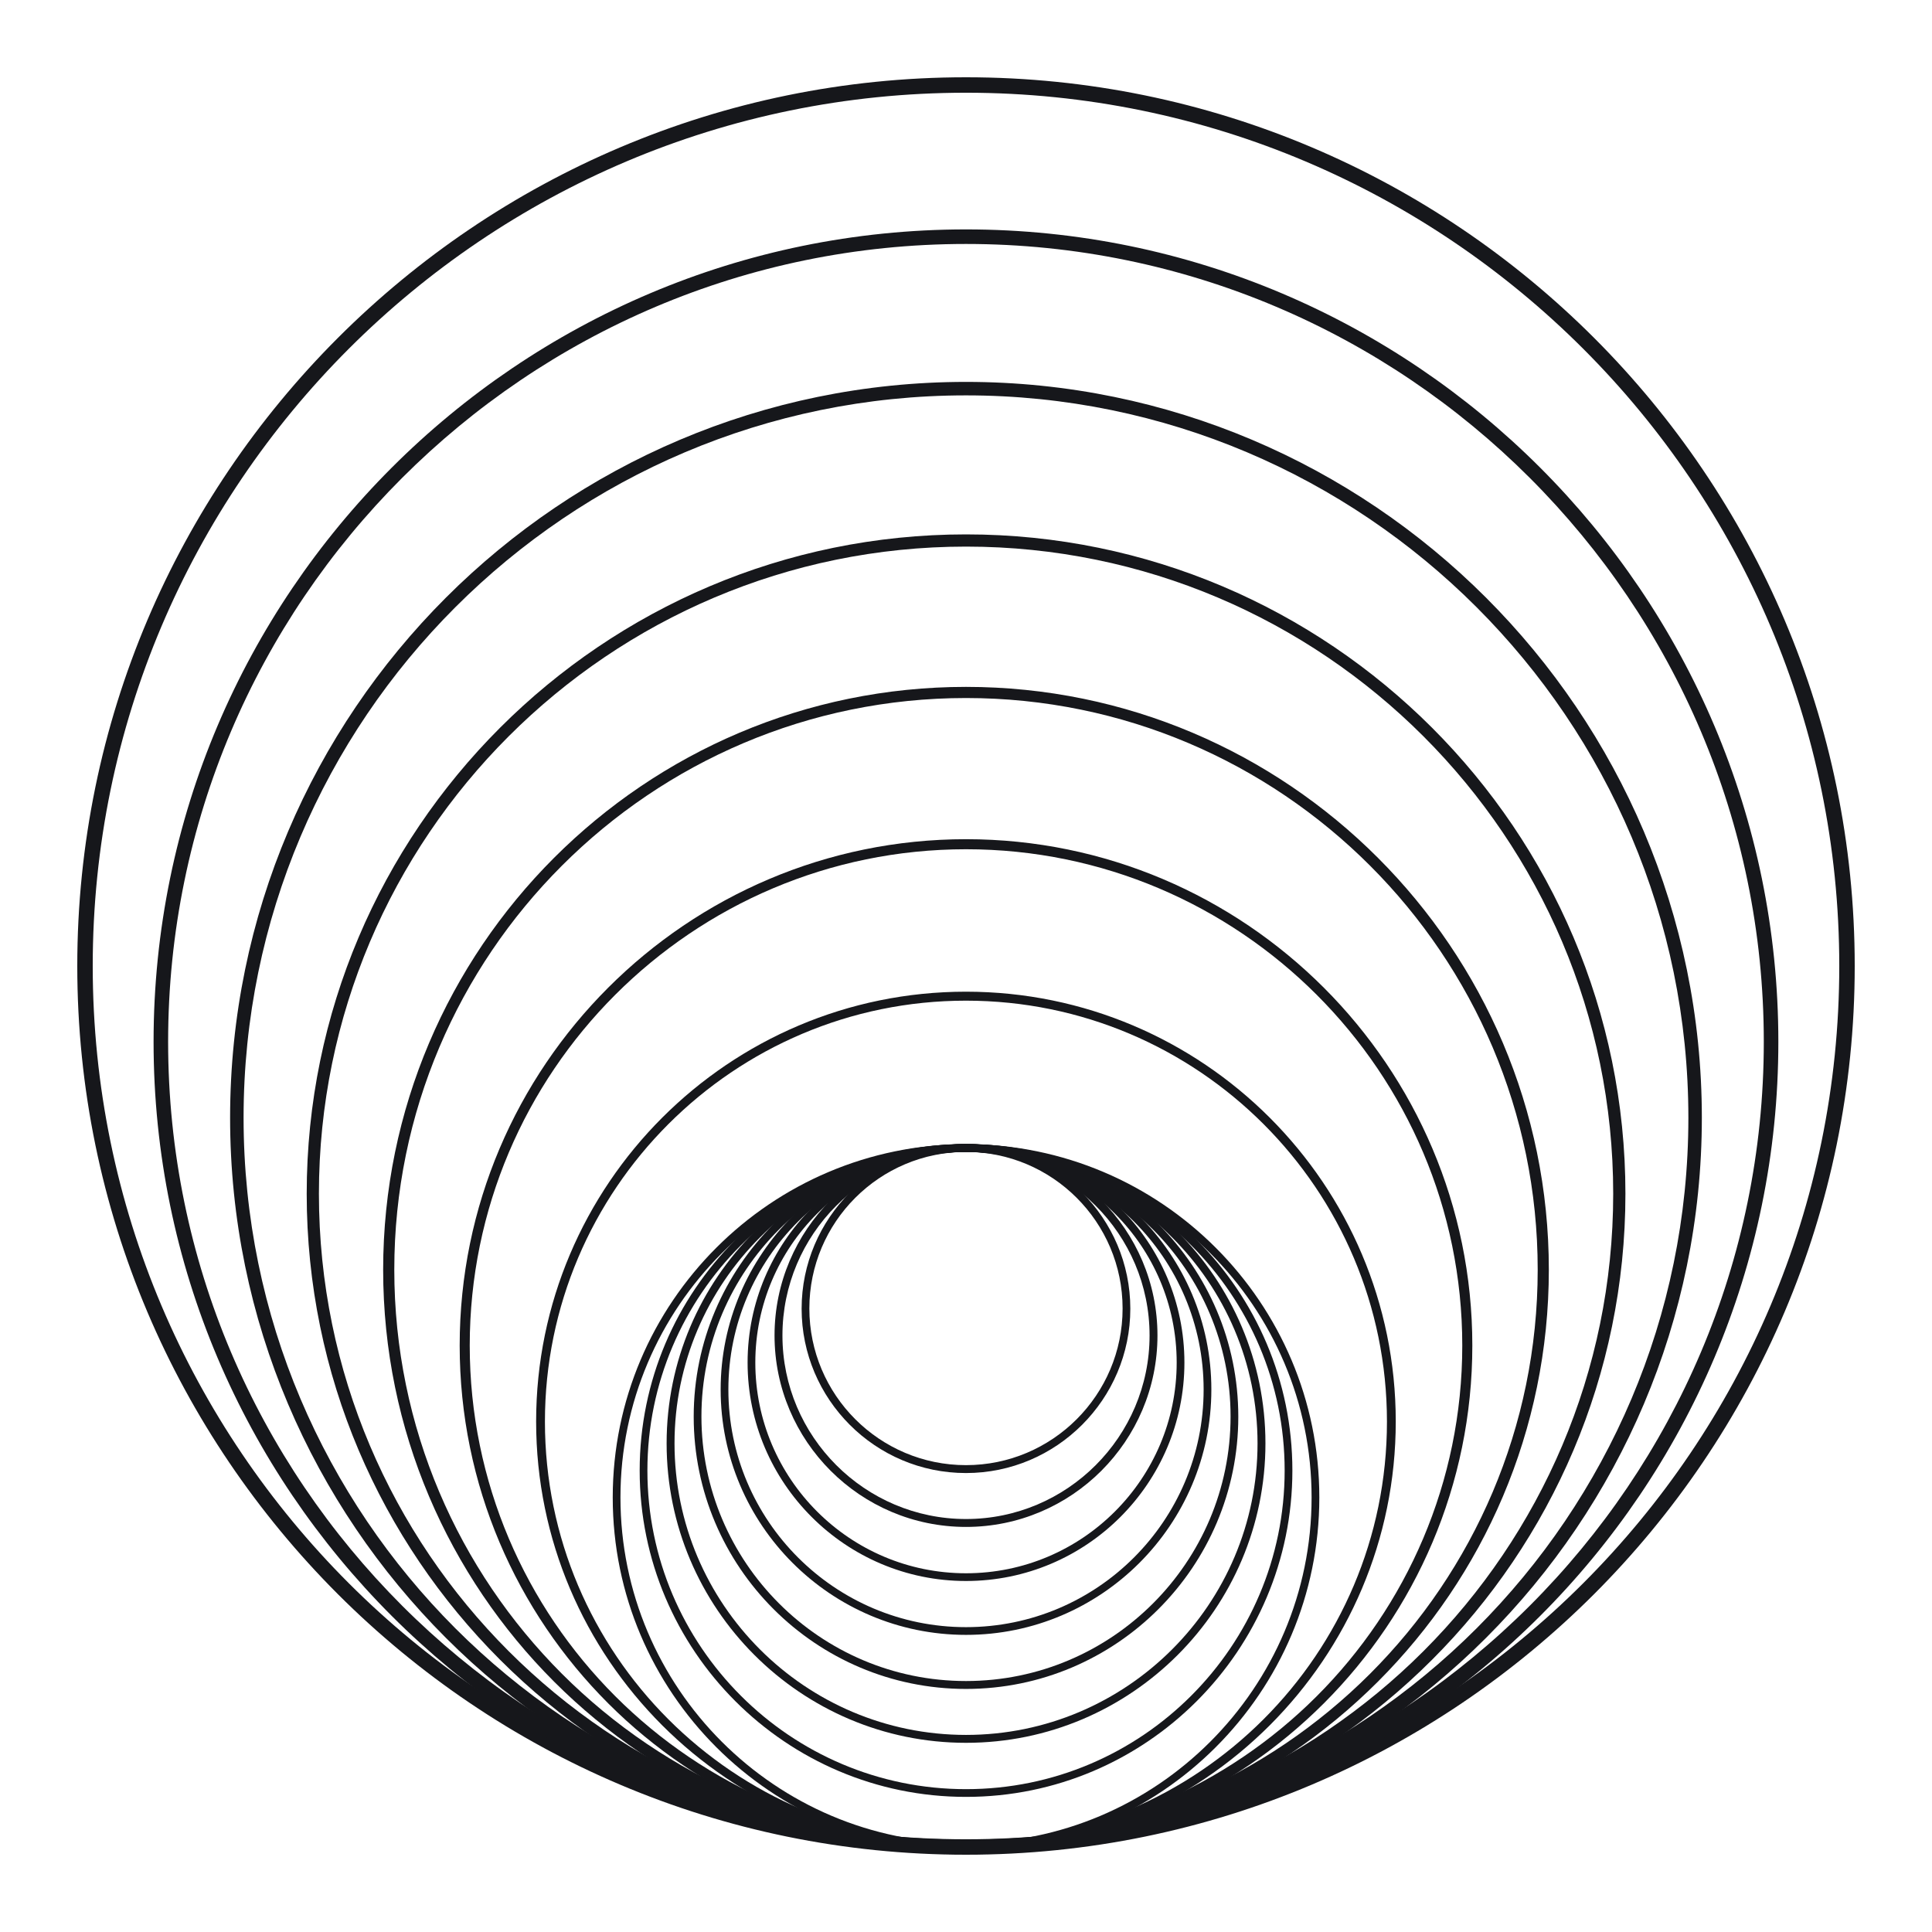
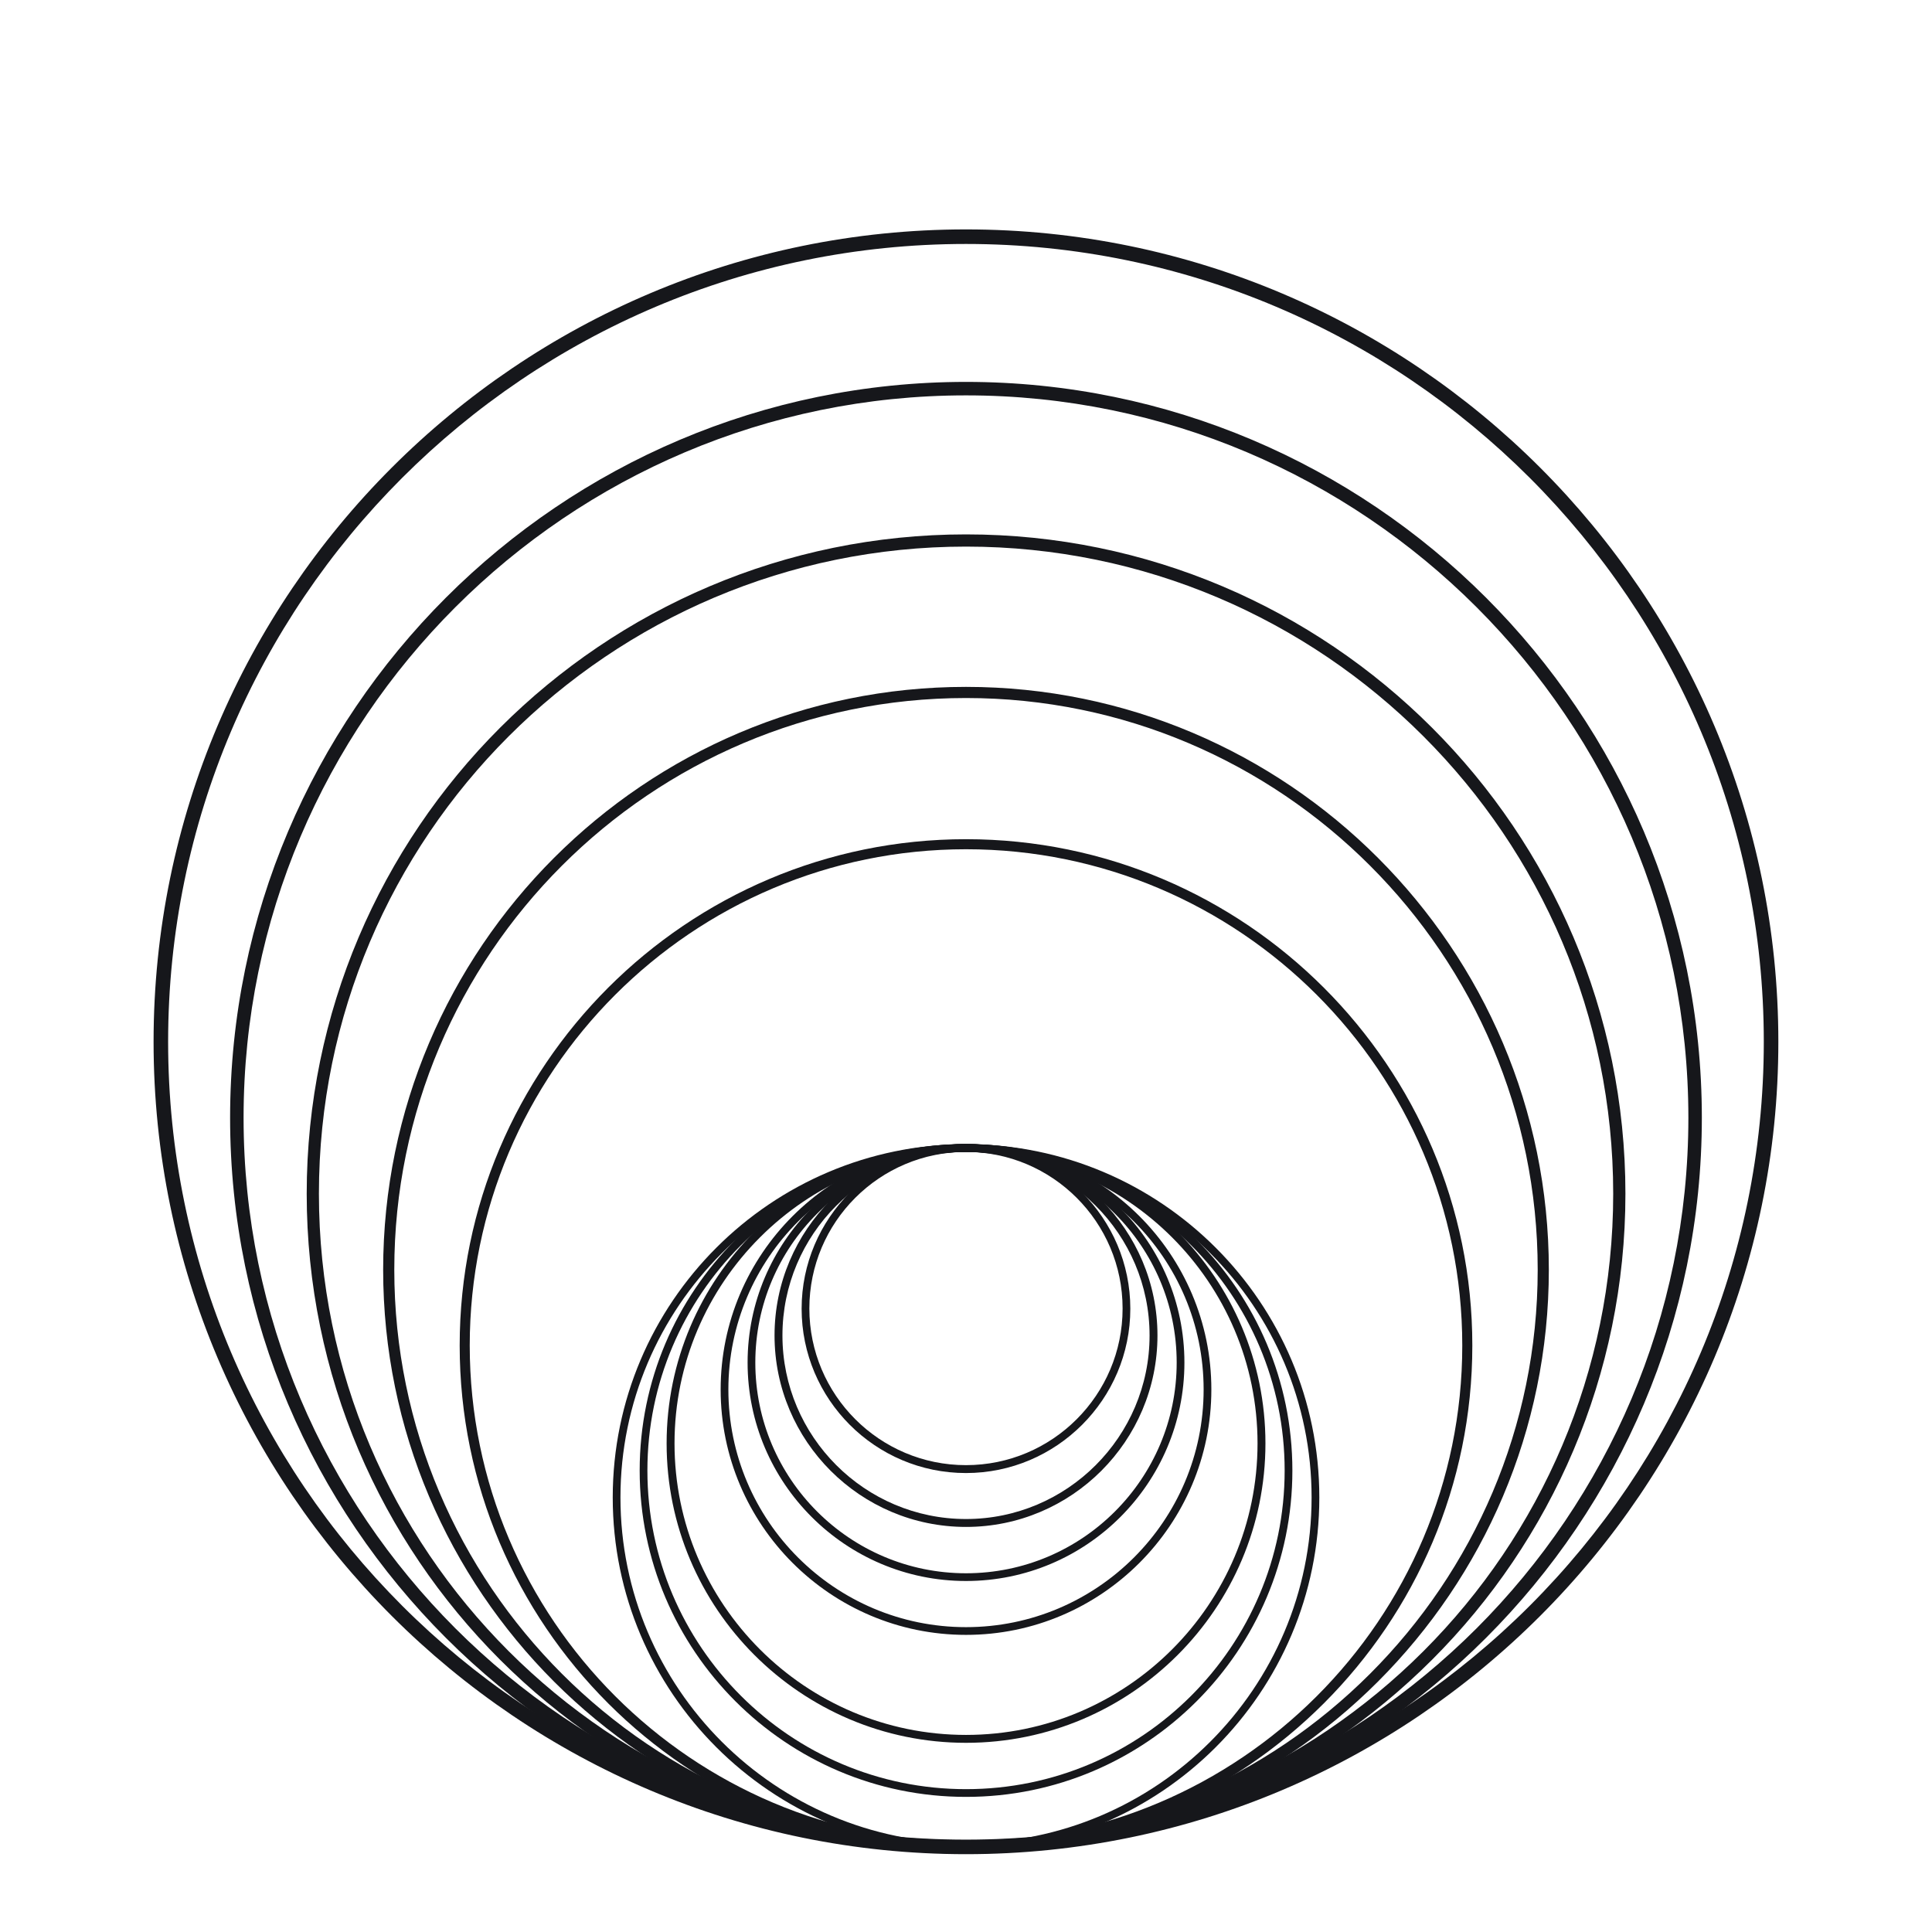
<svg xmlns="http://www.w3.org/2000/svg" width="200" height="200" viewBox="0 0 200 200" fill="none">
  <path d="M99.997 152.489C90.608 152.489 82.984 144.847 82.984 135.476C82.984 126.105 90.626 118.463 99.997 118.463C109.368 118.463 117.01 126.105 117.01 135.476C117.01 144.847 109.368 152.489 99.997 152.489ZM99.997 119.244C91.054 119.244 83.784 126.514 83.784 135.457C83.784 144.401 91.054 151.671 99.997 151.671C108.941 151.671 116.211 144.401 116.211 135.457C116.211 126.514 108.941 119.244 99.997 119.244Z" fill="#16171B" />
  <path d="M100 158.067C89.067 158.067 80.18 149.179 80.18 138.246C80.18 127.313 89.067 118.426 100 118.426C110.933 118.426 119.821 127.313 119.821 138.246C119.821 149.179 110.933 158.067 100 158.067ZM100 119.244C89.513 119.244 80.998 127.778 80.998 138.246C80.998 148.714 89.532 157.249 100 157.249C110.468 157.249 119.003 148.714 119.003 138.246C119.003 127.778 110.468 119.244 100 119.244Z" fill="#16171B" />
  <path d="M100 163.664C87.543 163.664 77.391 153.53 77.391 141.054C77.391 128.578 87.524 118.444 100 118.444C112.476 118.444 122.61 128.578 122.61 141.054C122.61 153.53 112.476 163.664 100 163.664ZM100 119.244C87.97 119.244 78.19 129.024 78.19 141.054C78.19 153.084 87.97 162.864 100 162.864C112.03 162.864 121.81 153.084 121.81 141.054C121.81 129.024 112.03 119.244 100 119.244Z" fill="#16171B" />
  <path d="M100 169.242C85.999 169.242 74.602 157.844 74.602 143.843C74.602 129.842 85.999 118.444 100 118.444C114.001 118.444 125.399 129.842 125.399 143.843C125.399 157.844 114.001 169.242 100 169.242ZM100 119.244C86.445 119.244 75.401 130.27 75.401 143.843C75.401 157.416 86.427 168.442 100 168.442C113.573 168.442 124.599 157.416 124.599 143.843C124.599 130.27 113.573 119.244 100 119.244Z" fill="#16171B" />
-   <path d="M100 174.838C84.456 174.838 71.812 162.195 71.812 146.651C71.812 131.107 84.456 118.463 100 118.463C115.544 118.463 128.188 131.107 128.188 146.651C128.188 162.195 115.544 174.838 100 174.838ZM100 119.244C84.902 119.244 72.612 131.534 72.612 146.632C72.612 161.73 84.902 174.02 100 174.02C115.098 174.02 127.388 161.73 127.388 146.632C127.388 131.534 115.098 119.244 100 119.244Z" fill="#16171B" />
  <path d="M100.003 180.416C82.916 180.416 69.008 166.508 69.008 149.421C69.008 132.334 82.916 118.426 100.003 118.426C117.09 118.426 130.998 132.334 130.998 149.421C130.998 166.508 117.09 180.416 100.003 180.416ZM100.003 119.244C83.362 119.244 69.826 132.78 69.826 149.421C69.826 166.062 83.362 179.598 100.003 179.598C116.644 179.598 130.18 166.062 130.18 149.421C130.18 132.78 116.644 119.244 100.003 119.244Z" fill="#16171B" />
  <path d="M100.003 186.013C81.372 186.013 66.219 170.859 66.219 152.229C66.219 133.598 81.372 118.444 100.003 118.444C118.633 118.444 133.787 133.598 133.787 152.229C133.787 170.859 118.633 186.013 100.003 186.013ZM100.003 119.244C81.819 119.244 67.018 134.044 67.018 152.229C67.018 170.413 81.819 185.213 100.003 185.213C118.187 185.213 132.987 170.413 132.987 152.229C132.987 134.044 118.187 119.244 100.003 119.244Z" fill="#16171B" />
-   <path d="M100 192C49.259 192 8 150.723 8 100C8 49.277 49.277 8 100 8C150.723 8 192 49.277 192 100C192 150.723 150.723 192 100 192ZM100 9.599C50.151 9.599 9.599 50.151 9.599 100C9.599 149.849 50.151 190.401 100 190.401C149.849 190.401 190.401 149.849 190.401 100C190.401 50.151 149.849 9.599 100 9.599Z" fill="#16171B" />
  <path d="M99.996 191.944C53.624 191.944 15.898 154.218 15.898 107.846C15.898 61.474 53.624 23.748 99.996 23.748C146.368 23.748 184.094 61.474 184.094 107.846C184.094 154.218 146.368 191.944 99.996 191.944ZM99.996 25.255C54.461 25.255 17.404 62.311 17.404 107.846C17.404 153.382 54.461 190.438 99.996 190.438C145.531 190.438 182.588 153.382 182.588 107.846C182.588 62.311 145.531 25.255 99.996 25.255Z" fill="#16171B" />
  <path d="M99.997 191.888C57.995 191.888 23.82 157.714 23.82 115.711C23.82 73.709 57.995 39.534 99.997 39.534C142 39.534 176.174 73.709 176.174 115.711C176.174 157.714 142 191.888 99.997 191.888ZM99.997 40.929C58.757 40.929 25.215 74.471 25.215 115.711C25.215 156.951 58.757 190.494 99.997 190.494C141.237 190.494 174.78 156.951 174.78 115.711C174.78 74.471 141.237 40.929 99.997 40.929Z" fill="#16171B" />
  <path d="M100.006 191.833C62.373 191.833 31.75 161.209 31.75 123.576C31.75 85.943 62.373 55.32 100.006 55.32C137.639 55.32 168.263 85.943 168.263 123.576C168.263 161.209 137.639 191.833 100.006 191.833ZM100.006 56.584C63.061 56.584 33.014 86.631 33.014 123.576C33.014 160.521 63.061 190.568 100.006 190.568C136.951 190.568 166.998 160.521 166.998 123.576C166.998 86.631 136.951 56.584 100.006 56.584Z" fill="#16171B" />
  <path d="M100 191.777C66.736 191.777 39.664 164.705 39.664 131.441C39.664 98.178 66.736 71.106 100 71.106C133.263 71.106 160.335 98.178 160.335 131.441C160.335 164.705 133.263 191.777 100 191.777ZM100 72.259C67.368 72.259 40.817 98.81 40.817 131.441C40.817 164.073 67.368 190.624 100 190.624C132.631 190.624 159.182 164.073 159.182 131.441C159.182 98.81 132.631 72.259 100 72.259Z" fill="#16171B" />
  <path d="M100.001 191.702C71.107 191.702 47.586 168.182 47.586 139.288C47.586 110.394 71.107 86.873 100.001 86.873C128.895 86.873 152.415 110.394 152.415 139.288C152.415 168.182 128.895 191.702 100.001 191.702ZM100.001 87.914C71.664 87.914 48.627 110.97 48.627 139.288C48.627 167.605 71.683 190.661 100.001 190.661C128.318 190.661 151.374 167.605 151.374 139.288C151.374 110.97 128.318 87.914 100.001 87.914Z" fill="#16171B" />
-   <path d="M99.994 191.647C75.451 191.647 55.5 171.677 55.5 147.153C55.5 122.628 75.451 102.659 99.994 102.659C124.537 102.659 144.488 122.609 144.488 147.153C144.488 171.696 124.537 191.647 99.994 191.647ZM99.994 103.588C75.971 103.588 56.411 123.13 56.411 147.171C56.411 171.212 75.953 190.754 99.994 190.754C124.035 190.754 143.577 171.212 143.577 147.171C143.577 123.13 124.035 103.588 99.994 103.588Z" fill="#16171B" />
  <path d="M100.003 191.591C79.829 191.591 63.43 175.191 63.43 155.018C63.43 134.844 79.829 118.444 100.003 118.444C120.177 118.444 136.576 134.844 136.576 155.018C136.576 175.191 120.177 191.591 100.003 191.591ZM100.003 119.244C80.275 119.244 64.229 135.29 64.229 155.018C64.229 174.745 80.275 190.791 100.003 190.791C119.73 190.791 135.776 174.745 135.776 155.018C135.776 135.29 119.73 119.244 100.003 119.244Z" fill="#16171B" />
</svg>